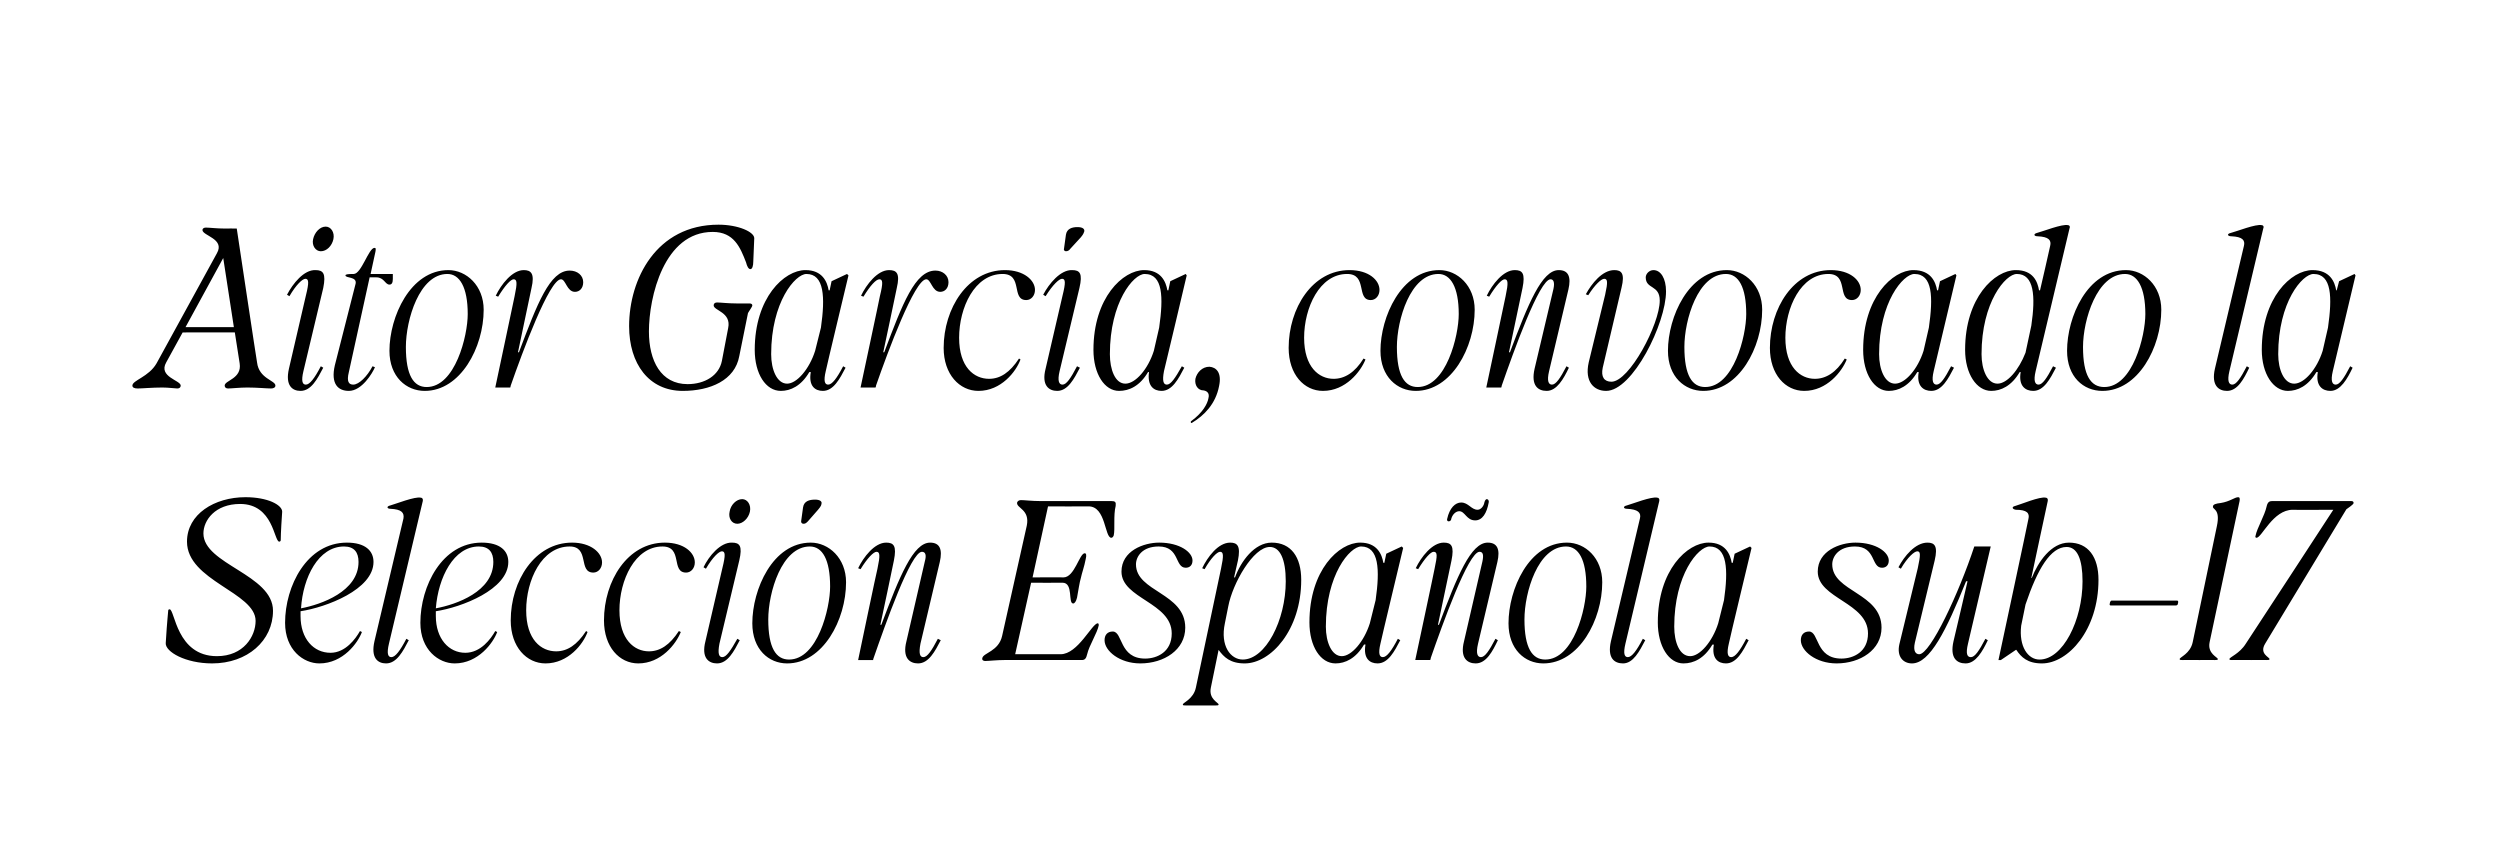
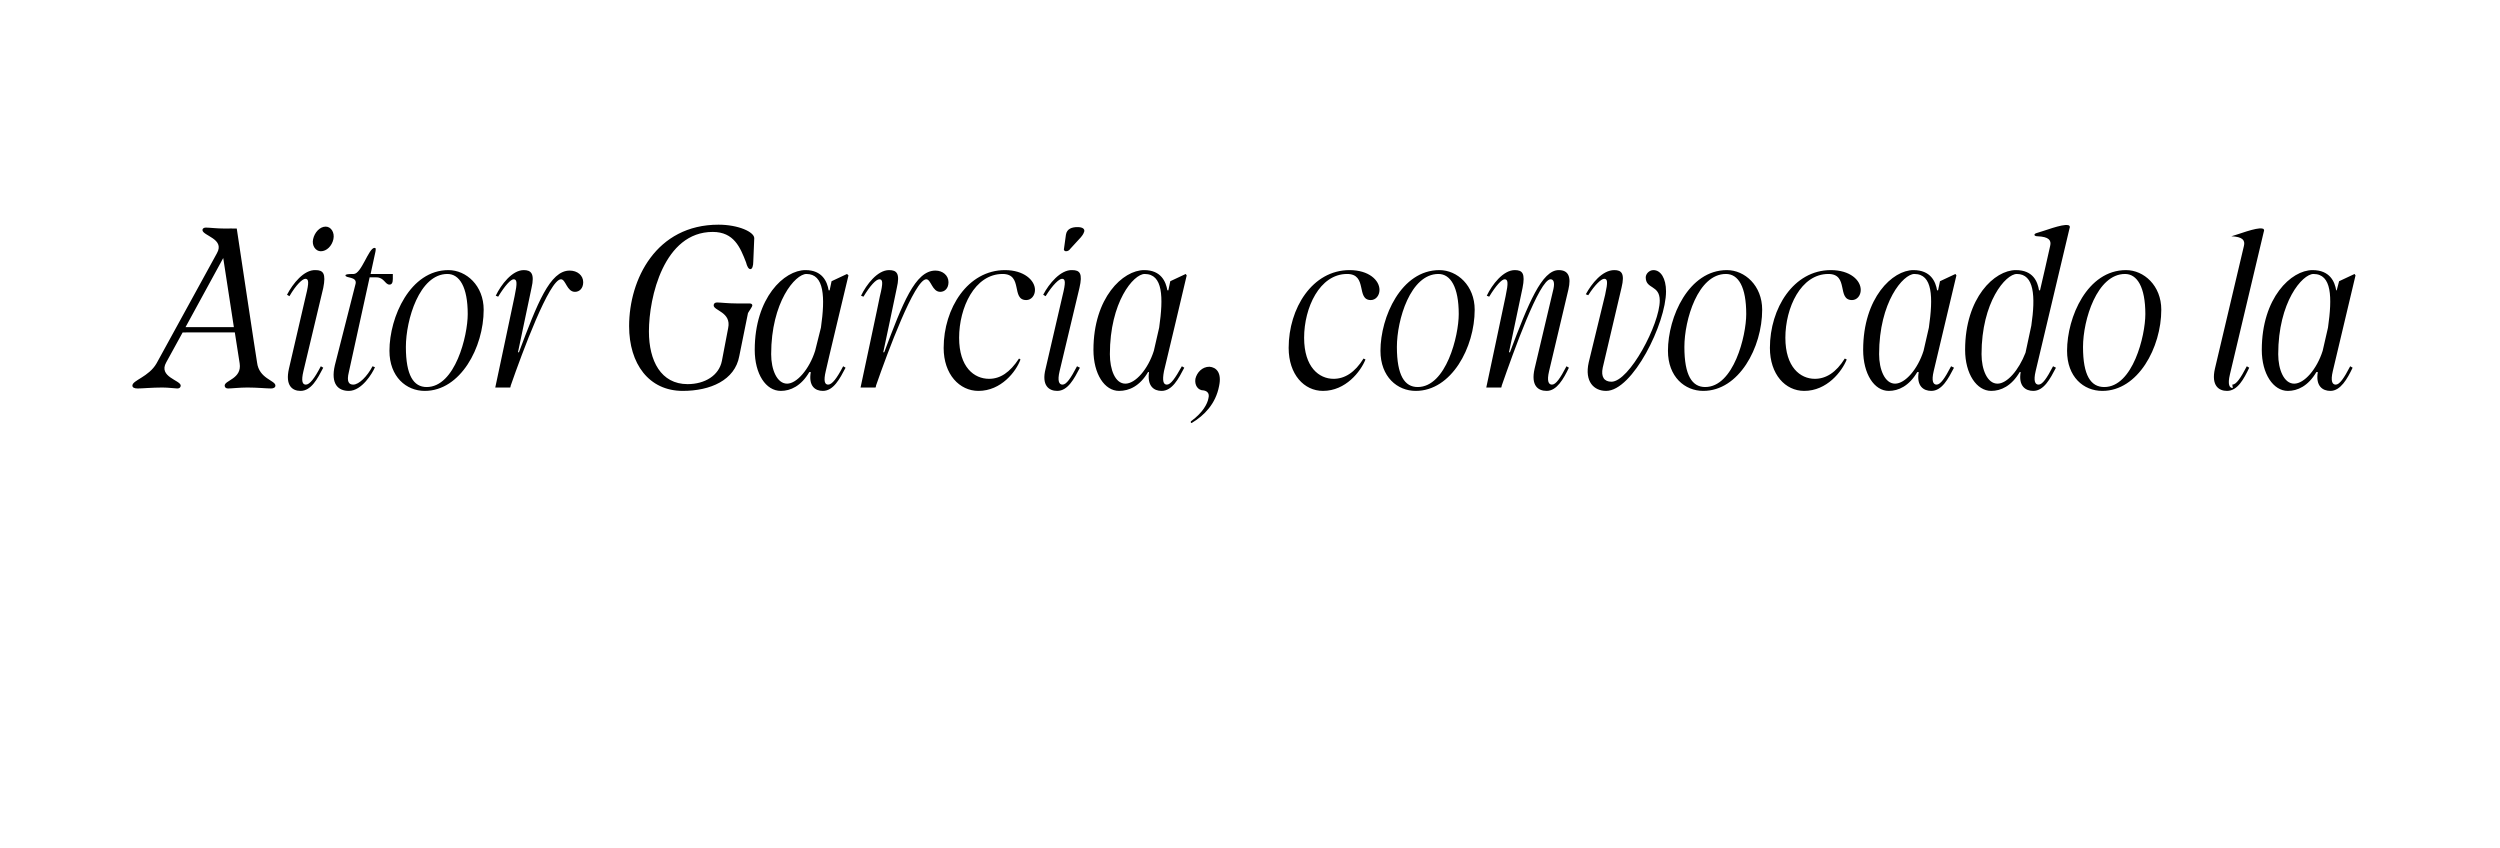
<svg xmlns="http://www.w3.org/2000/svg" version="1.1" width="517.4px" height="175.4px" viewBox="0 -28 517.4 175.4" style="top:-28px">
  <desc>Aitor Garc a, convocado la Selecci n Espa ola sub 17</desc>
  <defs />
  <g id="Polygon39004">
-     <path d="m34.3 105.1c.3-5 .5-6.2.5-6.6c0-.3.1-.4.3-.4c1.1 0 1.4 9.7 9.8 9.7c5.5 0 8-4.1 8-7.3c0-5.9-14.2-8.3-14.2-16.4c0-5.7 5.7-9.2 12.1-9.2c4.6 0 7.6 1.6 7.6 3c-.3 4.4-.3 5.7-.3 5.9c0 .2-.2.3-.3.3c-1.1 0-1.2-7.8-8.1-7.8c-5.2 0-7.6 3.4-7.6 6.1c0 6.4 14.4 8.5 14.4 16c0 6.2-5.3 10.9-12.6 10.9c-5.5 0-9.7-2.4-9.6-4.2zm24.7-4.2c0-7.6 4.5-16.6 12.8-16.6c3.8 0 5.5 1.7 5.5 4c0 5.7-9.8 9.4-15.1 10.2v1c0 4.7 2.7 7.6 6.2 7.6c3.1 0 5.2-2.9 6.1-4.5l.4.2c-.8 2.2-3.9 6.5-8.8 6.5c-3.3 0-7.1-2.8-7.1-8.4zm15.2-12.6c0-2-.9-3.2-3-3.2c-5.3 0-8.5 6.4-8.9 12.8c4.2-.8 11.9-3.5 11.9-9.6zM81 108c.8 0 1.8-1.3 3.1-3.8l.5.3c-1.2 2.3-2.5 4.8-4.7 4.8c-1.7 0-3.2-1.1-2.4-4.6l6-25.4c.2-1.2-.4-1.9-2.7-2c-.7 0-.9-.5 0-.7c1.1-.3 5.1-1.9 6.3-1.6c.3 0 .5.3.4.7l-7 29.5c-.5 2.1-.2 2.8.5 2.8zm6-7.1c0-7.6 4.5-16.6 12.7-16.6c3.8 0 5.5 1.7 5.5 4c0 5.7-9.7 9.4-15 10.2v1c0 4.7 2.7 7.6 6.1 7.6c3.2 0 5.3-2.9 6.2-4.5l.4.2c-.8 2.2-3.9 6.5-8.8 6.5c-3.3 0-7.1-2.8-7.1-8.4zm15.1-12.6c0-2-.9-3.2-3-3.2c-5.2 0-8.4 6.4-8.9 12.8c4.3-.8 11.9-3.5 11.9-9.6zm3.6 12.1c0-8.2 5-16.1 12.7-16.1c3.9 0 6.2 2.1 6.2 4.1c0 1.2-.8 2.1-1.8 2.1c-3.2 0-.7-5.4-4.9-5.4c-5.8 0-9 7-9 13.2c0 6.1 3.1 8.5 6.2 8.5c2.3 0 4.3-1.3 6.2-4.2l.3.2c-.9 2.5-4 6.5-8.7 6.5c-3.9 0-7.2-3.4-7.2-8.9zm19.3 0c0-8.2 4.9-16.1 12.6-16.1c4 0 6.2 2.1 6.2 4.1c0 1.2-.8 2.1-1.8 2.1c-3.2 0-.6-5.4-4.9-5.4c-5.7 0-8.9 7-8.9 13.2c0 6.1 3.1 8.5 6.1 8.5c2.3 0 4.3-1.3 6.2-4.2l.4.2c-1 2.5-4.1 6.5-8.8 6.5c-3.9 0-7.1-3.4-7.1-8.9zm24.5 7.6c.8 0 1.7-1.3 3.1-3.8l.5.3c-1.2 2.3-2.5 4.8-4.7 4.8c-1.7 0-3.3-1.1-2.4-4.6l3.5-15.1c.7-2.8.6-3.5-.1-3.5c-.6 0-1.9 1.2-3.3 3.6l-.5-.3c1.1-2.3 3.5-5.2 5.9-5.1c1.6 0 2.2.7 1.5 3.7l-4.1 17.2c-.4 2.1-.1 2.8.6 2.8zm4.1-32.7c1.1 0 1.9 1.2 1.6 2.6c-.3 1.4-1.5 2.5-2.6 2.5c-1.2 0-1.9-1.2-1.6-2.5c.2-1.4 1.4-2.6 2.6-2.6zm2.1 25.7c0-7 4.2-16.7 12.1-16.7c3.7 0 7.3 3.2 7.3 8.2c0 7.8-4.8 16.8-12.2 16.8c-3.8 0-7.2-2.9-7.2-8.3zm7.6 7.5c5.9 0 8.5-10.6 8.5-15.1c0-5.6-1.6-8.3-4.2-8.3c-5.8 0-8.6 9.5-8.6 15.1c0 5.9 1.6 8.3 4.3 8.3zm2.9-31.5c.2-1.3 1.3-1.6 2.5-1.6c1 0 1.5.4 1.3.9c0 .2-.1.5-.7 1.2l-2.1 2.4c-.3.3-.5.5-.9.5c-.4 0-.5-.3-.5-.5l.4-2.9zm15.2 9.2c-.6 0-1.9 1.3-3.3 3.6l-.5-.2c1.1-2.3 3.4-5.3 5.8-5.3c1.6 0 2.2.7 1.6 3.7c.03.03-2.8 13.3-2.8 13.3c0 0 .25.03.2 0c3.8-10.1 6.6-17 10.1-17c2 0 2.6 1.4 2 4l-4 16.9c-.4 2.1-.1 2.8.6 2.8c.8 0 1.7-1.3 3-3.8l.6.3c-1.2 2.3-2.5 4.8-4.7 4.8c-1.7 0-3.3-1.1-2.4-4.6l3.8-16.5c.4-1.4.1-2-.6-2c-2.3 0-7.6 15.1-10 22c-.05.04-.1.4-.1.4h-3.1s3.95-18.92 4-18.9c.6-2.8.5-3.5-.2-3.5zm22.5 22.6c-.4 0-.7-.2-.6-.6c.2-1.1 3.4-1.4 4.1-4.6l5.1-22.8c.7-3.4-2.2-3.6-2-4.8c.1-.3.4-.5.8-.5c.7 0 2.3.2 4 .2H230c.8 0 1 .2.9 1c-.5 2-.1 4.8-.4 6.1c-.1.3-.3.5-.5.5c-1.4 0-1.1-6.5-4.7-6.5c-.04.04-8.4 0-8.4 0l-3.2 14.7s6.44-.04 6.4 0c2.3 0 3.3-5 4.4-5c.3 0 .4.4.2 1.2c-.3 1.6-.8 2.9-1 3.9c-.3 1-.5 2.5-.8 4.1c-.2.8-.5 1.2-.8 1.2c-1.1 0 .1-4.3-2.2-4.3c0 .04-6.5 0-6.5 0l-3.3 14.8h9.4c3.6 0 6.5-6.4 7.7-6.4c.1 0 .2.1.2.4c-.3 1.6-2 4.2-2.4 6c-.2.9-.5 1.2-1.1 1.2h-16c-1.6 0-3.3.2-4 .2zm24.7-4.3c0-1.1.6-1.8 1.7-1.8c2.1 0 1.3 5.6 6.7 5.6c2.5 0 5.5-1.4 5.5-5.2c0-6.4-10.4-7.2-10.4-12.8c0-4.3 4.6-6 7.8-6c4.3 0 6.9 2 6.9 3.7c0 1-.6 1.5-1.4 1.5c-2.3 0-1.2-4.4-5.6-4.4c-3.4 0-4.7 2.1-4.7 3.7c0 5.7 10.2 5.9 10.2 13.1c0 4.6-4.4 7.4-9.3 7.4c-4.3 0-7.4-2.6-7.4-4.8zm16.2 13.3c0-.4 2.2-1.1 2.7-3.5l5.2-24.6c.6-2.8.5-3.5-.2-3.5c-.6 0-1.9 1.3-3.2 3.6l-.5-.2c1.1-2.3 3.3-5.3 5.8-5.3c1.5 0 2.2.7 1.6 3.7l-.8 3.5h.2c1.2-3.3 4-7.2 7.6-7.2c4 0 6.1 3 6.1 7.7c0 10.4-6.3 17.3-11.7 17.3c-3 0-4.3-1.3-5.4-2.8l-1.6 7.8c-.5 2.4 1.6 3.1 1.6 3.5c0 .2-.2.2-.6.2h-6.2c-.4 0-.6 0-.6-.2zm12.4-9.3c4.7 0 8.9-8.1 8.9-16.2c0-4.6-1.2-7.1-3.3-7.1c-3.4 0-7.7 7.5-8.6 12.3l-.7 3.5c-1 4.7 1.2 7.5 3.7 7.5zm13.8-7.7c0-10.8 6.1-16.5 10.5-16.5c3.5 0 4.5 2.4 4.8 4.2c.01-.05.2 0 .2 0l.4-1.9l3.2-1.5l.3.3s-4.74 19.79-4.7 19.8c-.5 2.1-.2 2.8.5 2.8c.8 0 1.8-1.3 3.1-3.8l.5.3c-1.2 2.3-2.5 4.8-4.7 4.8c-1.6 0-3-1-2.5-3.9h-.3c-1.7 2.9-3.9 3.9-5.9 3.9c-3.1 0-5.4-3.5-5.4-8.5zm6.7 7c2 0 4.6-3 5.8-6.8l1.2-4.8c.9-6.3.7-11.1-3-11.1c-2.3 0-7.3 5.8-7.3 16.6c0 3.2 1.2 6.1 3.3 6.1zm19-21.6c-.6 0-1.8 1.3-3.2 3.6l-.5-.2c1.1-2.3 3.4-5.3 5.8-5.3c1.6 0 2.2.7 1.6 3.7c.01.03-2.8 13.3-2.8 13.3c0 0 .23.03.2 0c3.8-10.1 6.6-17 10.1-17c2 0 2.6 1.4 2 4l-4 16.9c-.5 2.1-.1 2.8.6 2.8c.8 0 1.7-1.3 3-3.8l.5.3c-1.1 2.3-2.4 4.8-4.6 4.8c-1.7 0-3.3-1.1-2.4-4.6l3.8-16.5c.3-1.4.1-2-.6-2c-2.3 0-7.7 15.1-10.1 22c.04.04-.1.4-.1.4h-3.1s4.04-18.92 4-18.9c.6-2.8.6-3.5-.2-3.5zm5.7-10.2c1.5 0 2.1 1.5 3.4 1.5c.7 0 1.3-.8 1.4-1.5c.1-.4.3-.7.5-.7c.2 0 .5.2.4.7c-.4 2.2-1.3 3.7-2.8 3.7c-1.8 0-2.1-1.9-3.3-1.9c-.7 0-1.5.7-1.7 1.8c-.1.2-.3.3-.5.3c-.2 0-.4-.2-.3-.5c.5-2.3 1.7-3.4 2.9-3.4zm9.8 25c0-7 4.2-16.7 12.1-16.7c3.8 0 7.3 3.2 7.3 8.2c0 7.8-4.8 16.8-12.2 16.8c-3.8 0-7.2-2.9-7.2-8.3zm7.6 7.5c5.9 0 8.5-10.6 8.5-15.1c0-5.6-1.6-8.3-4.2-8.3c-5.8 0-8.6 9.5-8.6 15.1c0 5.9 1.6 8.3 4.3 8.3zm17.1-.5c.8 0 1.8-1.3 3.1-3.8l.5.3c-1.2 2.3-2.5 4.8-4.6 4.8c-1.8 0-3.3-1.1-2.5-4.6l6-25.4c.3-1.2-.4-1.9-2.7-2c-.7 0-.9-.5 0-.7c1.1-.3 5.1-1.9 6.3-1.6c.3 0 .5.3.4.7l-7 29.5c-.5 2.1-.2 2.8.5 2.8zm6.2-7.2c0-10.8 6.1-16.5 10.5-16.5c3.5 0 4.5 2.4 4.8 4.2c.01-.05.2 0 .2 0l.4-1.9l3.2-1.5l.3.3s-4.75 19.79-4.7 19.8c-.5 2.1-.2 2.8.5 2.8c.8 0 1.8-1.3 3.1-3.8l.5.3c-1.2 2.3-2.5 4.8-4.7 4.8c-1.6 0-3-1-2.5-3.9h-.3c-1.7 2.9-3.9 3.9-6 3.9c-3 0-5.3-3.5-5.3-8.5zm6.7 7c2 0 4.6-3 5.8-6.8l1.2-4.8c.9-6.3.7-11.1-3-11.1c-2.3 0-7.3 5.8-7.3 16.6c0 3.2 1.1 6.1 3.3 6.1zm22.9-3.3c0-1.1.6-1.8 1.7-1.8c2.1 0 1.3 5.6 6.7 5.6c2.5 0 5.5-1.4 5.5-5.2c0-6.4-10.4-7.2-10.4-12.8c0-4.3 4.6-6 7.8-6c4.3 0 6.9 2 6.9 3.7c0 1-.6 1.5-1.4 1.5c-2.3 0-1.2-4.4-5.6-4.4c-3.4 0-4.7 2.1-4.7 3.7c0 5.7 10.2 5.9 10.2 13.1c0 4.6-4.4 7.4-9.3 7.4c-4.3 0-7.4-2.6-7.4-4.8zm20.4.8l3.8-15.7c.6-2.8.6-3.5-.1-3.5c-.6 0-2 1.2-3.4 3.6l-.5-.3c1.2-2.3 3.5-5.1 6-5.1c1.5 0 2.2.7 1.5 3.7l-4.1 17c-.4 1.8.2 2.4.9 2.4c2.3 0 8.2-12.6 11.4-22.3c.01-.03 3.4 0 3.4 0c0 0-4.71 20.09-4.7 20.1c-.5 2.1-.2 2.8.6 2.8c.8 0 1.7-1.3 3-3.8l.5.3c-1.1 2.3-2.5 4.8-4.6 4.8c-1.8 0-3.3-1.1-2.5-4.6c.03-.03 2.9-12.4 2.9-12.4h-.3c-4.1 10.2-7.5 17-11.2 17c-1.8 0-3.2-1.4-2.6-4zm24.1-27.8c-.7-.1-1-.6-.1-.8c1.1-.3 5.1-2 6.3-1.7c.3 0 .5.3.4.7c-.01-.03-3.4 15.9-3.4 15.9c0 0 .14.05.1 0c1.3-3.3 4-7.3 7.7-7.3c4 0 6.1 3 6.1 7.7c0 10.4-6.3 17.3-11.7 17.3c-3 0-4.3-1.3-5.3-2.8h-.1l-3.1 2.1h-.5s6.24-29.17 6.2-29.2c.3-1.2-.3-1.9-2.6-1.9zm4.9 31c4.8 0 8.9-8.1 8.9-16.2c0-4.6-1.1-7.1-3.3-7.1c-3.3 0-6 4.5-8.5 11.9l-.9 4.4c-.5 4.3 1.4 7 3.8 7zm14.5-11.4l.1-.5c.1-.2.2-.3.3-.3h13.6c.1 0 .2.1.2.3l-.1.5c-.1.1-.2.2-.3.2h-13.6c-.1 0-.2-.1-.2-.2zm14.5 11.3c0-.4 2.2-1.1 2.7-3.5l5-24c.8-3.7-1-3.4-.8-4.1c0-.4.6-.6 1.6-.7c1.9-.3 2.9-1.2 3.6-1.2c.3 0 .4.2.3.8l-6.2 29.2c-.5 2.4 1.7 3.1 1.7 3.5c0 .2-.2.2-.6.2c-.02-.03-3.2 0-3.2 0c0 0-3.5-.03-3.5 0c-.4 0-.6 0-.6-.2zm10.3 0c0-.4 2.1-1.1 3.4-3.2c.02.03 18.1-27.7 18.1-27.7c0 0-8.45.05-8.4 0c-4.1 0-6.4 5.8-7.5 5.8c-.2 0-.3-.2-.2-.4c.3-1.6 1.9-4.2 2.3-6.1c.2-.9.6-1.1 1.1-1.1h16.4c.3 0 .5.1.5.4c0 .3-1.1 1-1.5 1.3l-16.8 27.8c-1.3 2.1.9 2.8.9 3.2c0 .2-.2.2-.6.2c-.01-.03-3.2 0-3.2 0c0 0-3.95-.03-4 0c-.3 0-.5 0-.5-.2z" stroke="none" fill="#000" />
-   </g>
+     </g>
  <g id="Polygon39003">
-     <path d="m32.4 47.2l12.5-22.8c1.7-3-3-3.6-3-4.8c0-.3.3-.5.7-.5c.7 0 2.3.2 3.9.2c.05-.03 2.5 0 2.5 0c0 0 4.17 27.75 4.2 27.7c.4 3.4 3.8 3.7 3.8 4.8c0 .4-.4.6-.9.6c-.9 0-2.9-.2-4.9-.2c-1.6 0-3.3.2-4 .2c-.4 0-.7-.2-.7-.6c0-1.1 3.6-1.4 3.1-4.6l-1-6.4H37.8L34.4 47c-1.7 3 3 3.7 3 4.8c0 .4-.3.6-.7.6c-.5 0-1.8-.2-3.1-.2c-2.1 0-4.2.2-5.1.2c-.7 0-1.1-.2-1.1-.6c0-1.1 3.4-1.8 5-4.6zm16-7.5l-2.2-14.3l-7.8 14.3h10zm14.9 11.9c.8 0 1.8-1.3 3.1-3.8l.5.3c-1.2 2.3-2.5 4.8-4.7 4.8c-1.7 0-3.2-1.1-2.4-4.6l3.5-15.1c.7-2.8.6-3.5-.1-3.5c-.6 0-1.9 1.2-3.3 3.6l-.5-.3c1.2-2.3 3.5-5.2 5.9-5.1c1.6 0 2.2.7 1.6 3.7l-4.1 17.2c-.5 2.1-.2 2.8.5 2.8zm4.1-32.7c1.1 0 1.9 1.2 1.6 2.6c-.3 1.4-1.4 2.5-2.6 2.5c-1.1 0-1.9-1.2-1.6-2.5c.3-1.4 1.4-2.6 2.6-2.6zm1.9 28.7l4.3-16.9c.3-1.5-2.1-1.1-2.1-1.7c0-.2.3-.3 1.7-.3c1.6 0 3.1-5.4 4.3-5.4c.3 0 .3.2.2.8l-1 4.6h4.6s-.02.96 0 1c0 .8-.2 1.2-.7 1.2c-.9 0-1.1-1.5-2.7-1.5c0 .02-1.4 0-1.4 0L72.2 49c-.5 2 0 2.6.9 2.6c1.2 0 2.9-1.7 4-3.8l.5.2c-.5 1.2-2.7 4.9-5.4 4.9c-2.2 0-3.8-1.4-2.9-5.3zm11.3-3c0-7 4.3-16.7 12.2-16.7c3.7 0 7.3 3.2 7.3 8.2c0 7.8-4.8 16.8-12.2 16.8c-3.8 0-7.3-2.9-7.3-8.3zm7.7 7.5c5.9 0 8.5-10.6 8.5-15.1c0-5.6-1.7-8.3-4.2-8.3c-5.8 0-8.6 9.5-8.6 15.1c0 5.9 1.6 8.3 4.3 8.3zm18-22.3c-.6 0-1.8 1.3-3.2 3.6l-.5-.2c1.1-2.3 3.4-5.3 5.8-5.3c1.5 0 2.3.7 1.6 3.7l-2.8 13.3s.21.03.2 0c3.8-10.1 6.4-16.9 10.5-16.9c1.6 0 2.8 1 2.8 2.4c0 1.3-.8 2-1.7 2c-1.7 0-1.9-2.6-2.9-2.6c-2.4 0-8 15.1-10.4 22c.02.04-.1.4-.1.4h-3.1s4.02-18.92 4-18.9c.6-2.8.5-3.5-.2-3.5zm23.9 9.7c0-9.7 5.6-21 18.5-21c4.1 0 7.4 1.5 7.4 2.8l-.2 4.8c0 .9-.2 1.6-.6 1.6c-.4 0-.7-.6-.9-1.4c-1.2-3.1-2.5-6.3-6.9-6.3c-10.1 0-13.2 13.5-13.2 20.6c0 6.1 2.5 10.9 8 10.9c3.6 0 6.5-1.8 7.1-4.8l1.3-6.8c.7-3.3-3-3.6-3-4.7c0-.4.3-.6.7-.6c.7 0 2.3.2 4 .2h2.7c.3 0 .6.1.6.4c0 .3-.7 1.2-.9 1.6l-1.8 8.9c-.9 5-6 7.2-11.7 7.2c-7 0-11.1-5.6-11.1-13.4zm26 4.9c0-10.8 6.1-16.5 10.5-16.5c3.5 0 4.5 2.4 4.8 4.2c.02-.05.2 0 .2 0l.4-1.9l3.2-1.5l.3.3s-4.74 19.79-4.7 19.8c-.5 2.1-.2 2.8.5 2.8c.8 0 1.8-1.3 3.1-3.8l.5.3c-1.2 2.3-2.5 4.8-4.7 4.8c-1.6 0-3-1-2.5-3.9h-.3c-1.7 2.9-3.9 3.9-5.9 3.9c-3.1 0-5.4-3.5-5.4-8.5zm6.7 7c2 0 4.6-3 5.8-6.8l1.2-4.8c.9-6.3.7-11.1-3-11.1c-2.3 0-7.3 5.8-7.3 16.6c0 3.2 1.2 6.1 3.3 6.1zM182 29.8c-.7 0-1.9 1.3-3.3 3.6l-.5-.2c1.1-2.3 3.4-5.3 5.8-5.3c1.6 0 2.3.7 1.6 3.7c.02.03-2.8 13.3-2.8 13.3c0 0 .23.03.2 0c3.8-10.1 6.4-16.9 10.6-16.9c1.5 0 2.7 1 2.7 2.4c0 1.3-.8 2-1.7 2c-1.7 0-1.9-2.6-2.9-2.6c-2.4 0-8 15.1-10.4 22c.04.04-.1.4-.1.4h-3.1s4.04-18.92 4-18.9c.7-2.8.6-3.5-.1-3.5zM195.3 44c0-8.2 5-16.1 12.7-16.1c3.9 0 6.2 2.1 6.2 4.1c0 1.2-.8 2.1-1.8 2.1c-3.2 0-.6-5.4-4.9-5.4c-5.8 0-9 7-9 13.2c0 6.1 3.1 8.5 6.2 8.5c2.3 0 4.3-1.3 6.2-4.2l.3.2c-.9 2.5-4 6.5-8.7 6.5c-3.9 0-7.2-3.4-7.2-8.9zm24.6 7.6c.8 0 1.7-1.3 3-3.8l.6.3c-1.2 2.3-2.5 4.8-4.7 4.8c-1.7 0-3.3-1.1-2.4-4.6l3.5-15.1c.7-2.8.6-3.5-.1-3.5c-.6 0-1.9 1.2-3.4 3.6l-.5-.3c1.2-2.3 3.6-5.2 6-5.1c1.6 0 2.2.7 1.5 3.7l-4.1 17.2c-.5 2.1-.1 2.8.6 2.8zm.7-31c.2-1.3 1.3-1.6 2.4-1.6c1.1 0 1.5.4 1.4.9c-.1.2-.1.5-.7 1.2l-2.2 2.4c-.2.3-.5.5-.9.5c-.3 0-.5-.3-.4-.5l.4-2.9zm5.7 23.8c0-10.8 6.1-16.5 10.5-16.5c3.5 0 4.5 2.4 4.8 4.2c-.01-.05.2 0 .2 0l.4-1.9l3.2-1.5l.2.3s-4.66 19.79-4.7 19.8c-.4 2.1-.1 2.8.6 2.8c.8 0 1.7-1.3 3.1-3.8l.5.3c-1.2 2.3-2.5 4.8-4.7 4.8c-1.6 0-3-1-2.6-3.9h-.2c-1.7 2.9-3.9 3.9-6 3.9c-3 0-5.3-3.5-5.3-8.5zm6.6 7c2.1 0 4.7-3 5.9-6.8l1.1-4.8c.9-6.3.8-11.1-3-11.1c-2.3 0-7.2 5.8-7.2 16.6c0 3.2 1.1 6.1 3.2 6.1zm13.6 8.1c-.1-.1-.1-.3.1-.4c2.3-1.7 3.3-3.5 3.5-4.7c.3-1.1-.4-1.5-1-1.6c-1.2 0-1.9-1.1-1.7-2.4c.3-1.3 1.4-2.5 2.9-2.5c1.4.1 2.6 1.2 2 4c-.7 3.7-3.1 6.1-5.6 7.6c-.1.1-.2 0-.2 0zM266.7 44c0-8.2 4.9-16.1 12.6-16.1c4 0 6.2 2.1 6.2 4.1c0 1.2-.8 2.1-1.8 2.1c-3.1 0-.6-5.4-4.9-5.4c-5.7 0-8.9 7-8.9 13.2c0 6.1 3.1 8.5 6.1 8.5c2.3 0 4.4-1.3 6.2-4.2l.4.2c-1 2.5-4.1 6.5-8.8 6.5c-3.9 0-7.1-3.4-7.1-8.9zm19 .6c0-7 4.3-16.7 12.2-16.7c3.7 0 7.3 3.2 7.3 8.2c0 7.8-4.8 16.8-12.2 16.8c-3.8 0-7.3-2.9-7.3-8.3zm7.7 7.5c5.9 0 8.5-10.6 8.5-15.1c0-5.6-1.7-8.3-4.2-8.3c-5.8 0-8.6 9.5-8.6 15.1c0 5.9 1.6 8.3 4.3 8.3zm18-22.3c-.6 0-1.8 1.3-3.2 3.6l-.5-.2c1.1-2.3 3.4-5.3 5.8-5.3c1.6 0 2.2.7 1.6 3.7l-2.8 13.3s.22.03.2 0c3.8-10.1 6.6-17 10.1-17c2 0 2.6 1.4 2 4l-4 16.9c-.5 2.1-.1 2.8.6 2.8c.8 0 1.7-1.3 3-3.8l.5.3c-1.1 2.3-2.5 4.8-4.6 4.8c-1.8 0-3.3-1.1-2.5-4.6l3.9-16.5c.3-1.4 0-2-.6-2c-2.3 0-7.7 15.1-10.1 22c.02.04-.1.4-.1.4h-3.1s4.02-18.92 4-18.9c.6-2.8.5-3.5-.2-3.5zM328.8 47l3.4-14c.6-2.7.5-3.3-.2-3.3c-.6 0-1.9 1.2-3.3 3.4l-.5-.2c1.2-2.2 3.4-5 5.9-5c1.5 0 2.2.7 1.5 3.6l-3.9 16.6c-.4 1.9.3 2.9 1.8 2.9c3.7 0 10-11.9 10-16.8c0-3.3-2.9-2.3-2.9-4.8c0-.7.7-1.5 1.6-1.5c1.5 0 2.6 1.7 2.6 4.4c0 6.6-6.9 20.6-12.4 20.6c-2.5 0-4.5-1.9-3.6-5.9zm16.4-2.4c0-7 4.3-16.7 12.2-16.7c3.7 0 7.3 3.2 7.3 8.2c0 7.8-4.8 16.8-12.2 16.8c-3.8 0-7.3-2.9-7.3-8.3zm7.7 7.5c5.9 0 8.5-10.6 8.5-15.1c0-5.6-1.6-8.3-4.2-8.3c-5.8 0-8.6 9.5-8.6 15.1c0 5.9 1.6 8.3 4.3 8.3zm13.4-8.1c0-8.2 4.9-16.1 12.6-16.1c4 0 6.2 2.1 6.2 4.1c0 1.2-.8 2.1-1.8 2.1c-3.2 0-.6-5.4-4.9-5.4c-5.7 0-8.9 7-8.9 13.2c0 6.1 3.1 8.5 6.1 8.5c2.3 0 4.4-1.3 6.2-4.2l.4.2c-1 2.5-4.1 6.5-8.8 6.5c-3.9 0-7.1-3.4-7.1-8.9zm19.3.4c0-10.8 6.1-16.5 10.4-16.5c3.6 0 4.6 2.4 4.9 4.2c-.03-.05.2 0 .2 0l.4-1.9l3.2-1.5l.2.3s-4.68 19.79-4.7 19.8c-.5 2.1-.1 2.8.6 2.8c.8 0 1.7-1.3 3-3.8l.6.3c-1.2 2.3-2.5 4.8-4.7 4.8c-1.6 0-3.1-1-2.6-3.9h-.3c-1.7 2.9-3.9 3.9-5.9 3.9c-3 0-5.3-3.5-5.3-8.5zm6.6 7c2.1 0 4.7-3 5.9-6.8l1.1-4.8c.9-6.3.8-11.1-3-11.1c-2.3 0-7.3 5.8-7.3 16.6c0 3.2 1.2 6.1 3.3 6.1zm29.7.2c.8 0 1.7-1.3 3-3.8l.6.3c-1.2 2.3-2.5 4.8-4.7 4.8c-1.6 0-3.1-1-2.6-3.9h-.2c-1.7 2.9-3.9 3.9-5.9 3.9c-3 0-5.4-3.5-5.4-8.5c0-10.8 6.1-16.5 10.5-16.5c3.6 0 4.5 2.4 4.8 4.2c.02-.05.2 0 .2 0c0 0 2.13-9.16 2.1-9.2c.3-1.2-.3-1.9-2.6-2c-.8 0-.9-.5-.1-.7c1.2-.3 5.2-1.9 6.4-1.6c.3 0 .5.3.3.7l-7 29.5c-.5 2.1-.1 2.8.6 2.8zm-8.5-.2c2 0 4.4-2.8 5.8-6.4l1.2-5.6c.9-6.1.6-10.7-3-10.7c-2.3 0-7.3 5.8-7.3 16.6c0 3.2 1.2 6.1 3.3 6.1zm14.4-6.8c0-7 4.2-16.7 12.2-16.7c3.7 0 7.3 3.2 7.3 8.2c0 7.8-4.8 16.8-12.2 16.8c-3.9 0-7.3-2.9-7.3-8.3zm7.7 7.5c5.9 0 8.5-10.6 8.5-15.1c0-5.6-1.7-8.3-4.2-8.3c-5.8 0-8.7 9.5-8.7 15.1c0 5.9 1.6 8.3 4.4 8.3zm26.5-.5c.8 0 1.7-1.3 3-3.8l.5.3c-1.1 2.3-2.4 4.8-4.6 4.8c-1.7 0-3.3-1.1-2.5-4.6l6-25.4c.3-1.2-.3-1.9-2.6-2c-.8 0-1-.5-.1-.7c1.2-.3 5.2-1.9 6.4-1.6c.3 0 .5.3.3.7l-7 29.5c-.5 2.1-.1 2.8.6 2.8zm6.1-7.2c0-10.8 6.1-16.5 10.5-16.5c3.6 0 4.6 2.4 4.9 4.2c-.05-.05.1 0 .1 0l.5-1.9l3.2-1.5l.2.3l-4.7 19.8c-.5 2.1-.1 2.8.6 2.8c.8 0 1.7-1.3 3-3.8l.5.3c-1.1 2.3-2.5 4.8-4.6 4.8c-1.6 0-3.1-1-2.6-3.9h-.3c-1.7 2.9-3.9 3.9-5.9 3.9c-3 0-5.4-3.5-5.4-8.5zm6.7 7c2.1 0 4.7-3 5.9-6.8l1.1-4.8c.9-6.3.8-11.1-3-11.1c-2.3 0-7.3 5.8-7.3 16.6c0 3.2 1.2 6.1 3.3 6.1z" stroke="none" fill="#000" />
+     <path d="m32.4 47.2l12.5-22.8c1.7-3-3-3.6-3-4.8c0-.3.3-.5.7-.5c.7 0 2.3.2 3.9.2c.05-.03 2.5 0 2.5 0c0 0 4.17 27.75 4.2 27.7c.4 3.4 3.8 3.7 3.8 4.8c0 .4-.4.6-.9.6c-.9 0-2.9-.2-4.9-.2c-1.6 0-3.3.2-4 .2c-.4 0-.7-.2-.7-.6c0-1.1 3.6-1.4 3.1-4.6l-1-6.4H37.8L34.4 47c-1.7 3 3 3.7 3 4.8c0 .4-.3.6-.7.6c-.5 0-1.8-.2-3.1-.2c-2.1 0-4.2.2-5.1.2c-.7 0-1.1-.2-1.1-.6c0-1.1 3.4-1.8 5-4.6zm16-7.5l-2.2-14.3l-7.8 14.3h10zm14.9 11.9c.8 0 1.8-1.3 3.1-3.8l.5.3c-1.2 2.3-2.5 4.8-4.7 4.8c-1.7 0-3.2-1.1-2.4-4.6l3.5-15.1c.7-2.8.6-3.5-.1-3.5c-.6 0-1.9 1.2-3.3 3.6l-.5-.3c1.2-2.3 3.5-5.2 5.9-5.1c1.6 0 2.2.7 1.6 3.7l-4.1 17.2c-.5 2.1-.2 2.8.5 2.8zm4.1-32.7c1.1 0 1.9 1.2 1.6 2.6c-.3 1.4-1.4 2.5-2.6 2.5c-1.1 0-1.9-1.2-1.6-2.5c.3-1.4 1.4-2.6 2.6-2.6zm1.9 28.7l4.3-16.9c.3-1.5-2.1-1.1-2.1-1.7c0-.2.3-.3 1.7-.3c1.6 0 3.1-5.4 4.3-5.4c.3 0 .3.2.2.8l-1 4.6h4.6s-.02.96 0 1c0 .8-.2 1.2-.7 1.2c-.9 0-1.1-1.5-2.7-1.5c0 .02-1.4 0-1.4 0L72.2 49c-.5 2 0 2.6.9 2.6c1.2 0 2.9-1.7 4-3.8l.5.2c-.5 1.2-2.7 4.9-5.4 4.9c-2.2 0-3.8-1.4-2.9-5.3zm11.3-3c0-7 4.3-16.7 12.2-16.7c3.7 0 7.3 3.2 7.3 8.2c0 7.8-4.8 16.8-12.2 16.8c-3.8 0-7.3-2.9-7.3-8.3zm7.7 7.5c5.9 0 8.5-10.6 8.5-15.1c0-5.6-1.7-8.3-4.2-8.3c-5.8 0-8.6 9.5-8.6 15.1c0 5.9 1.6 8.3 4.3 8.3zm18-22.3c-.6 0-1.8 1.3-3.2 3.6l-.5-.2c1.1-2.3 3.4-5.3 5.8-5.3c1.5 0 2.3.7 1.6 3.7l-2.8 13.3s.21.03.2 0c3.8-10.1 6.4-16.9 10.5-16.9c1.6 0 2.8 1 2.8 2.4c0 1.3-.8 2-1.7 2c-1.7 0-1.9-2.6-2.9-2.6c-2.4 0-8 15.1-10.4 22c.02.04-.1.4-.1.4h-3.1s4.02-18.92 4-18.9c.6-2.8.5-3.5-.2-3.5zm23.9 9.7c0-9.7 5.6-21 18.5-21c4.1 0 7.4 1.5 7.4 2.8l-.2 4.8c0 .9-.2 1.6-.6 1.6c-.4 0-.7-.6-.9-1.4c-1.2-3.1-2.5-6.3-6.9-6.3c-10.1 0-13.2 13.5-13.2 20.6c0 6.1 2.5 10.9 8 10.9c3.6 0 6.5-1.8 7.1-4.8l1.3-6.8c.7-3.3-3-3.6-3-4.7c0-.4.3-.6.7-.6c.7 0 2.3.2 4 .2h2.7c.3 0 .6.1.6.4c0 .3-.7 1.2-.9 1.6l-1.8 8.9c-.9 5-6 7.2-11.7 7.2c-7 0-11.1-5.6-11.1-13.4zm26 4.9c0-10.8 6.1-16.5 10.5-16.5c3.5 0 4.5 2.4 4.8 4.2c.02-.05.2 0 .2 0l.4-1.9l3.2-1.5l.3.3s-4.74 19.79-4.7 19.8c-.5 2.1-.2 2.8.5 2.8c.8 0 1.8-1.3 3.1-3.8l.5.3c-1.2 2.3-2.5 4.8-4.7 4.8c-1.6 0-3-1-2.5-3.9h-.3c-1.7 2.9-3.9 3.9-5.9 3.9c-3.1 0-5.4-3.5-5.4-8.5zm6.7 7c2 0 4.6-3 5.8-6.8l1.2-4.8c.9-6.3.7-11.1-3-11.1c-2.3 0-7.3 5.8-7.3 16.6c0 3.2 1.2 6.1 3.3 6.1zM182 29.8c-.7 0-1.9 1.3-3.3 3.6l-.5-.2c1.1-2.3 3.4-5.3 5.8-5.3c1.6 0 2.3.7 1.6 3.7c.02.03-2.8 13.3-2.8 13.3c0 0 .23.03.2 0c3.8-10.1 6.4-16.9 10.6-16.9c1.5 0 2.7 1 2.7 2.4c0 1.3-.8 2-1.7 2c-1.7 0-1.9-2.6-2.9-2.6c-2.4 0-8 15.1-10.4 22c.04.04-.1.4-.1.4h-3.1s4.04-18.92 4-18.9c.7-2.8.6-3.5-.1-3.5zM195.3 44c0-8.2 5-16.1 12.7-16.1c3.9 0 6.2 2.1 6.2 4.1c0 1.2-.8 2.1-1.8 2.1c-3.2 0-.6-5.4-4.9-5.4c-5.8 0-9 7-9 13.2c0 6.1 3.1 8.5 6.2 8.5c2.3 0 4.3-1.3 6.2-4.2l.3.2c-.9 2.5-4 6.5-8.7 6.5c-3.9 0-7.2-3.4-7.2-8.9zm24.6 7.6c.8 0 1.7-1.3 3-3.8l.6.3c-1.2 2.3-2.5 4.8-4.7 4.8c-1.7 0-3.3-1.1-2.4-4.6l3.5-15.1c.7-2.8.6-3.5-.1-3.5c-.6 0-1.9 1.2-3.4 3.6l-.5-.3c1.2-2.3 3.6-5.2 6-5.1c1.6 0 2.2.7 1.5 3.7l-4.1 17.2c-.5 2.1-.1 2.8.6 2.8zm.7-31c.2-1.3 1.3-1.6 2.4-1.6c1.1 0 1.5.4 1.4.9c-.1.2-.1.5-.7 1.2l-2.2 2.4c-.2.3-.5.5-.9.5c-.3 0-.5-.3-.4-.5l.4-2.9zm5.7 23.8c0-10.8 6.1-16.5 10.5-16.5c3.5 0 4.5 2.4 4.8 4.2c-.01-.05.2 0 .2 0l.4-1.9l3.2-1.5l.2.3s-4.66 19.79-4.7 19.8c-.4 2.1-.1 2.8.6 2.8c.8 0 1.7-1.3 3.1-3.8l.5.3c-1.2 2.3-2.5 4.8-4.7 4.8c-1.6 0-3-1-2.6-3.9h-.2c-1.7 2.9-3.9 3.9-6 3.9c-3 0-5.3-3.5-5.3-8.5zm6.6 7c2.1 0 4.7-3 5.9-6.8l1.1-4.8c.9-6.3.8-11.1-3-11.1c-2.3 0-7.2 5.8-7.2 16.6c0 3.2 1.1 6.1 3.2 6.1zm13.6 8.1c-.1-.1-.1-.3.1-.4c2.3-1.7 3.3-3.5 3.5-4.7c.3-1.1-.4-1.5-1-1.6c-1.2 0-1.9-1.1-1.7-2.4c.3-1.3 1.4-2.5 2.9-2.5c1.4.1 2.6 1.2 2 4c-.7 3.7-3.1 6.1-5.6 7.6c-.1.1-.2 0-.2 0zM266.7 44c0-8.2 4.9-16.1 12.6-16.1c4 0 6.2 2.1 6.2 4.1c0 1.2-.8 2.1-1.8 2.1c-3.1 0-.6-5.4-4.9-5.4c-5.7 0-8.9 7-8.9 13.2c0 6.1 3.1 8.5 6.1 8.5c2.3 0 4.4-1.3 6.2-4.2l.4.2c-1 2.5-4.1 6.5-8.8 6.5c-3.9 0-7.1-3.4-7.1-8.9zm19 .6c0-7 4.3-16.7 12.2-16.7c3.7 0 7.3 3.2 7.3 8.2c0 7.8-4.8 16.8-12.2 16.8c-3.8 0-7.3-2.9-7.3-8.3zm7.7 7.5c5.9 0 8.5-10.6 8.5-15.1c0-5.6-1.7-8.3-4.2-8.3c-5.8 0-8.6 9.5-8.6 15.1c0 5.9 1.6 8.3 4.3 8.3zm18-22.3c-.6 0-1.8 1.3-3.2 3.6l-.5-.2c1.1-2.3 3.4-5.3 5.8-5.3c1.6 0 2.2.7 1.6 3.7l-2.8 13.3s.22.03.2 0c3.8-10.1 6.6-17 10.1-17c2 0 2.6 1.4 2 4l-4 16.9c-.5 2.1-.1 2.8.6 2.8c.8 0 1.7-1.3 3-3.8l.5.3c-1.1 2.3-2.5 4.8-4.6 4.8c-1.8 0-3.3-1.1-2.5-4.6l3.9-16.5c.3-1.4 0-2-.6-2c-2.3 0-7.7 15.1-10.1 22c.02.04-.1.4-.1.4h-3.1s4.02-18.92 4-18.9c.6-2.8.5-3.5-.2-3.5zM328.8 47l3.4-14c.6-2.7.5-3.3-.2-3.3c-.6 0-1.9 1.2-3.3 3.4l-.5-.2c1.2-2.2 3.4-5 5.9-5c1.5 0 2.2.7 1.5 3.6l-3.9 16.6c-.4 1.9.3 2.9 1.8 2.9c3.7 0 10-11.9 10-16.8c0-3.3-2.9-2.3-2.9-4.8c0-.7.7-1.5 1.6-1.5c1.5 0 2.6 1.7 2.6 4.4c0 6.6-6.9 20.6-12.4 20.6c-2.5 0-4.5-1.9-3.6-5.9zm16.4-2.4c0-7 4.3-16.7 12.2-16.7c3.7 0 7.3 3.2 7.3 8.2c0 7.8-4.8 16.8-12.2 16.8c-3.8 0-7.3-2.9-7.3-8.3zm7.7 7.5c5.9 0 8.5-10.6 8.5-15.1c0-5.6-1.6-8.3-4.2-8.3c-5.8 0-8.6 9.5-8.6 15.1c0 5.9 1.6 8.3 4.3 8.3zm13.4-8.1c0-8.2 4.9-16.1 12.6-16.1c4 0 6.2 2.1 6.2 4.1c0 1.2-.8 2.1-1.8 2.1c-3.2 0-.6-5.4-4.9-5.4c-5.7 0-8.9 7-8.9 13.2c0 6.1 3.1 8.5 6.1 8.5c2.3 0 4.4-1.3 6.2-4.2l.4.2c-1 2.5-4.1 6.5-8.8 6.5c-3.9 0-7.1-3.4-7.1-8.9zm19.3.4c0-10.8 6.1-16.5 10.4-16.5c3.6 0 4.6 2.4 4.9 4.2c-.03-.05.2 0 .2 0l.4-1.9l3.2-1.5l.2.3s-4.68 19.79-4.7 19.8c-.5 2.1-.1 2.8.6 2.8c.8 0 1.7-1.3 3-3.8l.6.3c-1.2 2.3-2.5 4.8-4.7 4.8c-1.6 0-3.1-1-2.6-3.9h-.3c-1.7 2.9-3.9 3.9-5.9 3.9c-3 0-5.3-3.5-5.3-8.5zm6.6 7c2.1 0 4.7-3 5.9-6.8l1.1-4.8c.9-6.3.8-11.1-3-11.1c-2.3 0-7.3 5.8-7.3 16.6c0 3.2 1.2 6.1 3.3 6.1zm29.7.2c.8 0 1.7-1.3 3-3.8l.6.3c-1.2 2.3-2.5 4.8-4.7 4.8c-1.6 0-3.1-1-2.6-3.9h-.2c-1.7 2.9-3.9 3.9-5.9 3.9c-3 0-5.4-3.5-5.4-8.5c0-10.8 6.1-16.5 10.5-16.5c3.6 0 4.5 2.4 4.8 4.2c.02-.05.2 0 .2 0c0 0 2.13-9.16 2.1-9.2c.3-1.2-.3-1.9-2.6-2c-.8 0-.9-.5-.1-.7c1.2-.3 5.2-1.9 6.4-1.6c.3 0 .5.3.3.7l-7 29.5c-.5 2.1-.1 2.8.6 2.8zm-8.5-.2c2 0 4.4-2.8 5.8-6.4l1.2-5.6c.9-6.1.6-10.7-3-10.7c-2.3 0-7.3 5.8-7.3 16.6c0 3.2 1.2 6.1 3.3 6.1zm14.4-6.8c0-7 4.2-16.7 12.2-16.7c3.7 0 7.3 3.2 7.3 8.2c0 7.8-4.8 16.8-12.2 16.8c-3.9 0-7.3-2.9-7.3-8.3zm7.7 7.5c5.9 0 8.5-10.6 8.5-15.1c0-5.6-1.7-8.3-4.2-8.3c-5.8 0-8.7 9.5-8.7 15.1c0 5.9 1.6 8.3 4.4 8.3zm26.5-.5c.8 0 1.7-1.3 3-3.8l.5.3c-1.1 2.3-2.4 4.8-4.6 4.8c-1.7 0-3.3-1.1-2.5-4.6l6-25.4c.3-1.2-.3-1.9-2.6-2c1.2-.3 5.2-1.9 6.4-1.6c.3 0 .5.3.3.7l-7 29.5c-.5 2.1-.1 2.8.6 2.8zm6.1-7.2c0-10.8 6.1-16.5 10.5-16.5c3.6 0 4.6 2.4 4.9 4.2c-.05-.05.1 0 .1 0l.5-1.9l3.2-1.5l.2.3l-4.7 19.8c-.5 2.1-.1 2.8.6 2.8c.8 0 1.7-1.3 3-3.8l.5.3c-1.1 2.3-2.5 4.8-4.6 4.8c-1.6 0-3.1-1-2.6-3.9h-.3c-1.7 2.9-3.9 3.9-5.9 3.9c-3 0-5.4-3.5-5.4-8.5zm6.7 7c2.1 0 4.7-3 5.9-6.8l1.1-4.8c.9-6.3.8-11.1-3-11.1c-2.3 0-7.3 5.8-7.3 16.6c0 3.2 1.2 6.1 3.3 6.1z" stroke="none" fill="#000" />
  </g>
</svg>